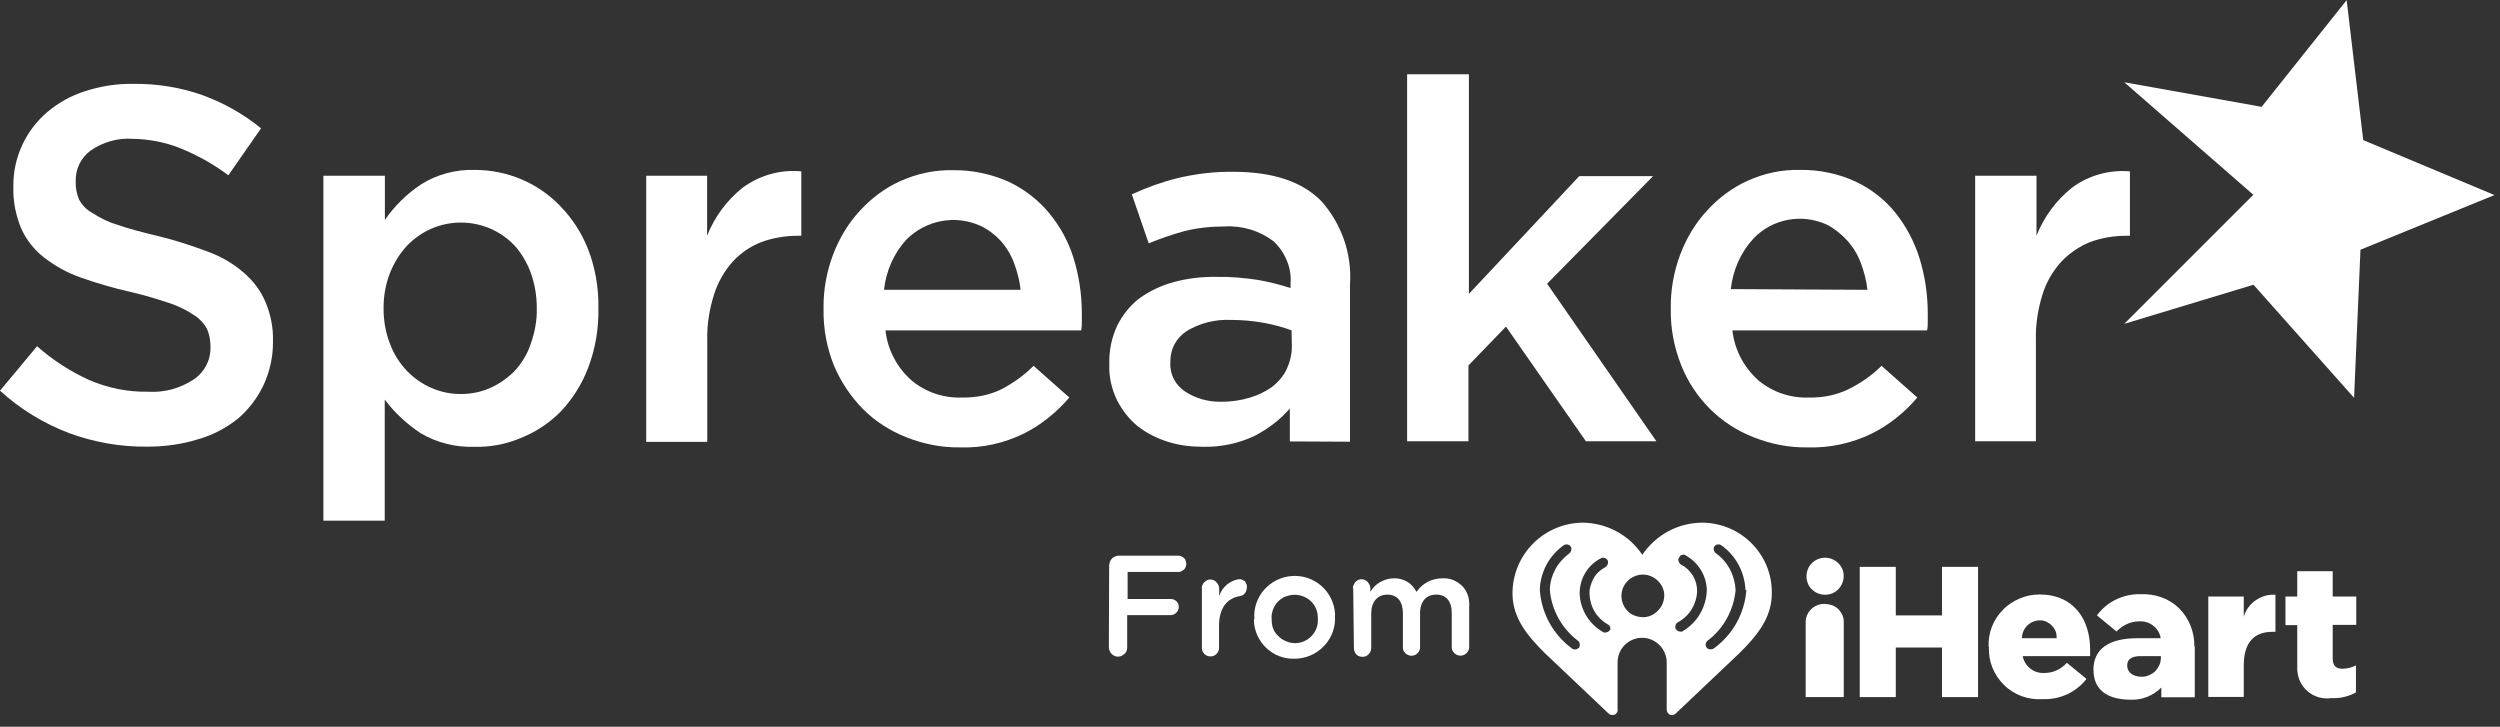
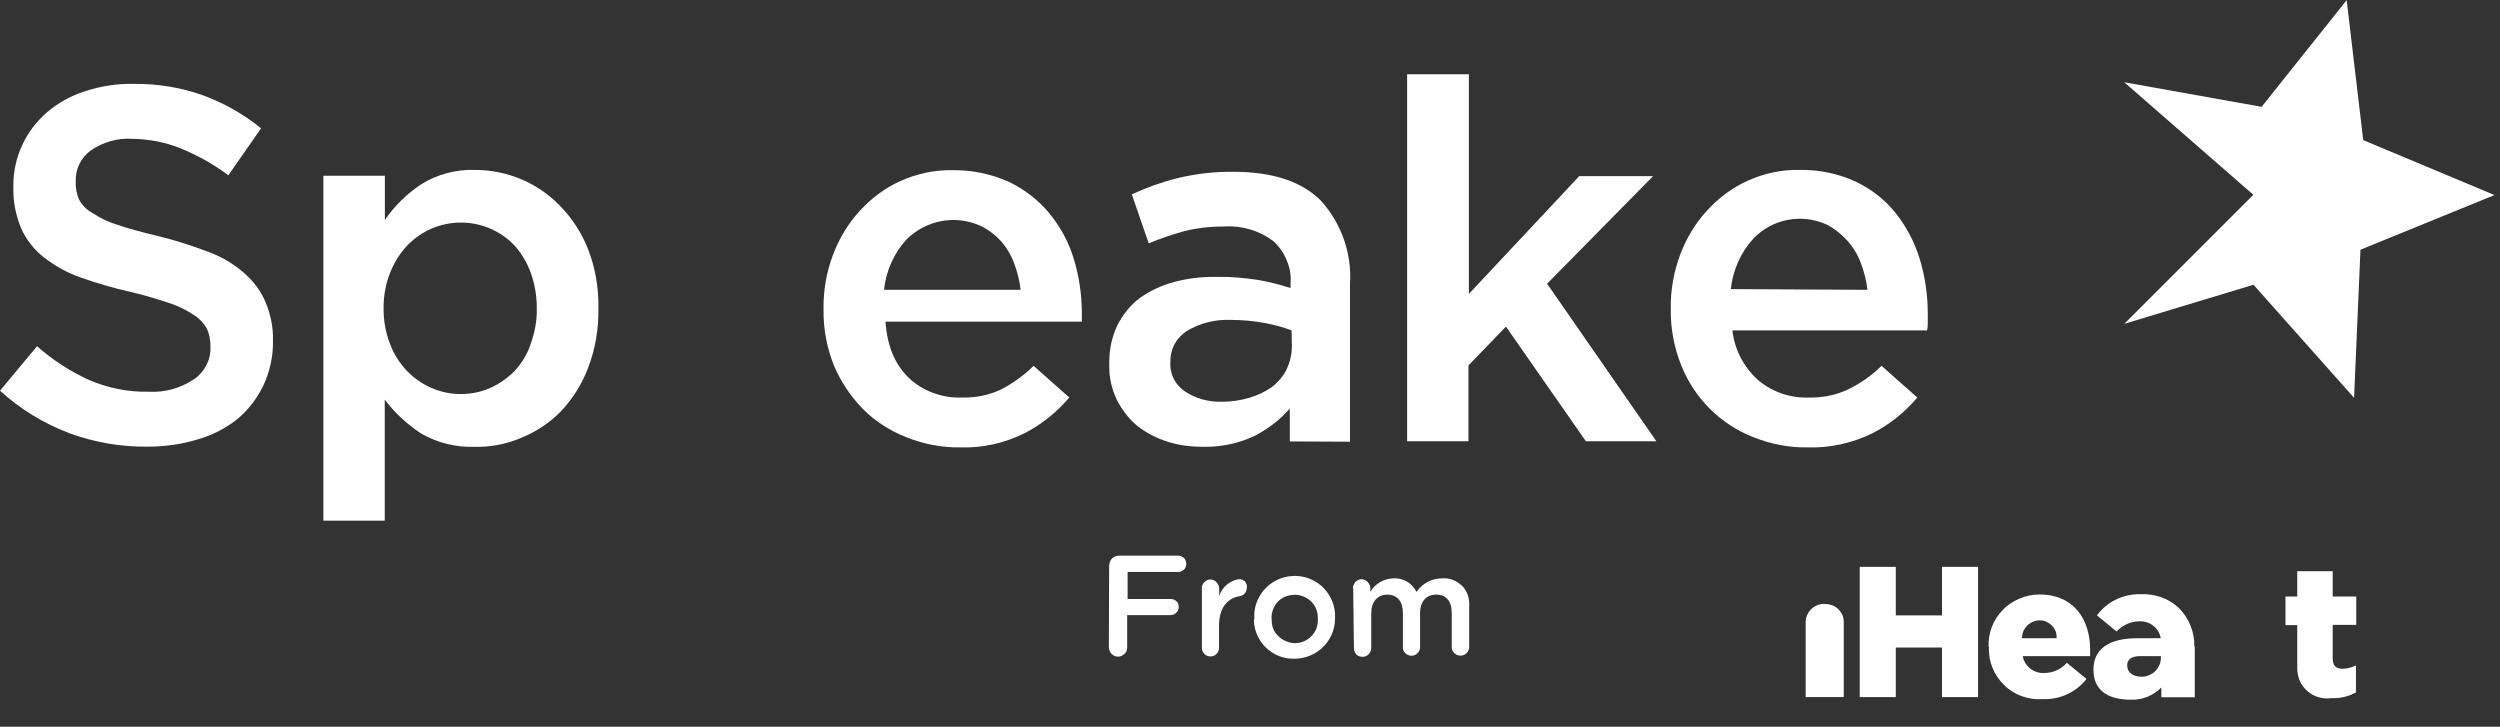
<svg xmlns="http://www.w3.org/2000/svg" width="172" height="50" viewBox="0 0 172 50" fill="none">
  <rect x="0" y="0" width="172" height="50" fill="#333333" stroke="none" />
  <g clip-path="url(#clip0_29497_8074)">
    <path d="M10.12 30.73C8.29 30.75 6.48 30.43 4.76 29.8C3 29.13 1.39 28.15 0 26.88L2.55 23.82C3.62 24.77 4.82 25.54 6.12 26.14C7.42 26.7 8.81 26.98 10.21 26.95C11.3 27.02 12.39 26.72 13.32 26.11C14.06 25.62 14.5 24.79 14.48 23.9V23.81C14.48 23.42 14.41 23.02 14.25 22.65C14.06 22.28 13.76 21.95 13.41 21.72C12.9 21.37 12.34 21.09 11.74 20.88C10.83 20.58 9.93 20.3 9 20.09C7.84 19.83 6.68 19.49 5.54 19.09C4.63 18.77 3.78 18.3 3.01 17.7C2.34 17.17 1.8 16.49 1.45 15.7C1.08 14.79 0.89 13.84 0.92 12.87V12.8C0.9 10.85 1.76 8.99 3.24 7.72C4.01 7.07 4.89 6.58 5.84 6.28C6.91 5.93 8.02 5.75 9.16 5.77C10.78 5.75 12.41 6 13.97 6.56C15.41 7.09 16.78 7.86 17.96 8.83L15.71 12.06C14.69 11.29 13.6 10.69 12.41 10.2C11.37 9.78 10.25 9.57 9.11 9.55C8.09 9.48 7.07 9.78 6.23 10.36C5.58 10.85 5.19 11.61 5.21 12.43V12.5C5.19 12.92 5.28 13.34 5.44 13.73C5.65 14.12 5.97 14.45 6.37 14.66C6.9 15.01 7.48 15.29 8.09 15.47C8.83 15.73 9.78 15.98 10.95 16.26C12.11 16.54 13.22 16.91 14.34 17.33C15.22 17.65 16.06 18.14 16.78 18.77C17.43 19.33 17.94 20 18.27 20.79C18.62 21.63 18.8 22.51 18.78 23.39V23.46C18.8 24.5 18.57 25.55 18.13 26.5C17.71 27.38 17.11 28.17 16.37 28.8C15.56 29.45 14.63 29.94 13.63 30.22C12.52 30.57 11.33 30.73 10.12 30.73Z" fill="white" />
    <path d="M22.26 12.09H26.48V15.13C27.15 14.16 27.99 13.34 28.96 12.69C30.07 11.99 31.37 11.65 32.67 11.69C34.88 11.69 36.99 12.57 38.52 14.15C39.36 15.01 40.01 16.01 40.45 17.12C40.96 18.42 41.19 19.79 41.17 21.18V21.25C41.19 22.62 40.96 24.01 40.47 25.29C40.05 26.4 39.43 27.4 38.61 28.28C37.82 29.09 36.87 29.72 35.82 30.14C34.82 30.56 33.73 30.77 32.66 30.74C31.36 30.79 30.06 30.46 28.95 29.81C28 29.18 27.14 28.39 26.47 27.49V35.82H22.25V12.09H22.26ZM31.71 27.11C32.41 27.11 33.1 26.97 33.73 26.69C34.36 26.41 34.91 26.02 35.4 25.53C35.89 25 36.28 24.37 36.51 23.67C36.79 22.88 36.95 22.07 36.93 21.23V21.16C36.93 20.35 36.79 19.51 36.51 18.75C36.25 18.05 35.88 17.43 35.4 16.89C33.45 14.85 30.22 14.78 28.18 16.73C28.11 16.8 28.04 16.85 27.99 16.92C27.5 17.45 27.11 18.08 26.83 18.78C26.53 19.55 26.39 20.36 26.39 21.17V21.26C26.39 22.07 26.53 22.88 26.83 23.65C27.09 24.35 27.48 24.97 27.99 25.51C28.48 26.02 29.06 26.42 29.68 26.69C30.33 26.97 31 27.11 31.7 27.11H31.71Z" fill="white" />
-     <path d="M44.43 12.09H48.65V16.22C49.16 14.92 50.02 13.76 51.11 12.9C52.27 12.06 53.69 11.65 55.13 11.79V16.22H54.9C54.04 16.22 53.18 16.36 52.37 16.66C51.6 16.96 50.93 17.43 50.4 18.01C49.82 18.66 49.38 19.45 49.12 20.28C48.8 21.3 48.63 22.37 48.66 23.44V30.4H44.46V12.09H44.44H44.43Z" fill="white" />
-     <path d="M66.06 30.78C64.78 30.8 63.53 30.55 62.35 30.08C61.24 29.64 60.21 28.99 59.38 28.15C58.55 27.31 57.85 26.27 57.38 25.16C56.89 23.93 56.64 22.63 56.66 21.31V21.24C56.64 19.96 56.87 18.71 57.31 17.53C57.73 16.42 58.35 15.37 59.17 14.49C59.96 13.63 60.89 12.93 61.96 12.45C63.1 11.94 64.33 11.68 65.56 11.71C66.88 11.69 68.18 11.97 69.39 12.5C70.46 13.01 71.41 13.73 72.18 14.66C72.95 15.59 73.53 16.66 73.87 17.79C74.24 19 74.43 20.27 74.43 21.55V22.13C74.43 22.34 74.43 22.55 74.38 22.73H60.92C61.06 24.05 61.71 25.28 62.71 26.17C63.68 26.98 64.92 27.4 66.19 27.35C67.12 27.37 68.05 27.19 68.88 26.79C69.69 26.37 70.46 25.82 71.11 25.17L73.57 27.35C72.69 28.37 71.64 29.23 70.44 29.83C69.07 30.5 67.58 30.83 66.08 30.78H66.06ZM70.22 19.94C70.15 19.31 69.99 18.69 69.76 18.08C69.55 17.52 69.23 16.99 68.83 16.55C68.44 16.13 67.97 15.78 67.44 15.53C65.72 14.76 63.73 15.14 62.38 16.46C61.5 17.41 60.96 18.64 60.82 19.94H70.22Z" fill="white" />
+     <path d="M66.06 30.78C64.78 30.8 63.53 30.55 62.35 30.08C61.24 29.64 60.21 28.99 59.38 28.15C58.55 27.31 57.85 26.27 57.38 25.16C56.89 23.93 56.64 22.63 56.66 21.31V21.24C56.64 19.96 56.87 18.71 57.31 17.53C57.73 16.42 58.35 15.37 59.17 14.49C59.96 13.63 60.89 12.93 61.96 12.45C63.1 11.94 64.33 11.68 65.56 11.71C66.88 11.69 68.18 11.97 69.39 12.5C70.46 13.01 71.41 13.73 72.18 14.66C72.95 15.59 73.53 16.66 73.87 17.79C74.24 19 74.43 20.27 74.43 21.55V22.13H60.92C61.06 24.05 61.71 25.28 62.71 26.17C63.68 26.98 64.92 27.4 66.19 27.35C67.12 27.37 68.05 27.19 68.88 26.79C69.69 26.37 70.46 25.82 71.11 25.17L73.57 27.35C72.69 28.37 71.64 29.23 70.44 29.83C69.07 30.5 67.58 30.83 66.08 30.78H66.06ZM70.22 19.94C70.15 19.31 69.99 18.69 69.76 18.08C69.55 17.52 69.23 16.99 68.83 16.55C68.44 16.13 67.97 15.78 67.44 15.53C65.72 14.76 63.73 15.14 62.38 16.46C61.5 17.41 60.96 18.64 60.82 19.94H70.22Z" fill="white" />
    <path d="M88.74 30.36V28.11C88.07 28.88 87.25 29.5 86.35 29.97C85.26 30.5 84.03 30.76 82.82 30.74C81.98 30.74 81.13 30.65 80.34 30.39C79.6 30.16 78.9 29.81 78.27 29.32C77.67 28.83 77.2 28.21 76.85 27.53C76.48 26.76 76.29 25.93 76.32 25.09V25.02C76.3 24.11 76.48 23.21 76.88 22.37C77.25 21.65 77.76 21 78.41 20.51C79.13 20 79.92 19.63 80.78 19.4C81.75 19.14 82.73 19.03 83.73 19.05C84.68 19.03 85.61 19.12 86.56 19.26C87.33 19.4 88.07 19.58 88.79 19.82V19.5C88.84 18.97 88.74 18.41 88.53 17.92C88.32 17.41 88.02 16.97 87.62 16.6C86.67 15.88 85.48 15.51 84.28 15.58C83.35 15.58 82.4 15.67 81.49 15.9C80.65 16.13 79.84 16.41 79.03 16.74L77.87 13.37C78.87 12.91 79.91 12.53 81 12.26C82.25 11.96 83.55 11.8 84.85 11.82C87.57 11.82 89.59 12.49 90.91 13.84C92.3 15.4 93.02 17.46 92.88 19.55V30.39L88.72 30.37L88.74 30.36ZM88.86 22.73C88.26 22.5 87.63 22.34 87 22.22C86.23 22.08 85.47 22.01 84.7 22.01C83.63 21.96 82.56 22.22 81.64 22.78C81.29 23.01 81.01 23.31 80.8 23.69C80.61 24.06 80.52 24.46 80.52 24.87V24.94C80.47 25.75 80.87 26.5 81.54 26.94C82.28 27.43 83.16 27.66 84.05 27.64C84.7 27.64 85.35 27.55 85.98 27.36C86.51 27.2 87.02 26.97 87.49 26.64C87.91 26.32 88.28 25.9 88.51 25.43C88.74 24.94 88.88 24.41 88.88 23.85L88.86 22.74V22.73Z" fill="white" />
    <path d="M96.84 5.11H101.06V20.22L108.65 12.12H113.73L106.44 19.52L113.96 30.36H109.11L103.61 22.47L101.03 25.14V30.36H96.81V5.11H96.83H96.84Z" fill="white" />
    <path d="M124.35 30.78C123.07 30.8 121.82 30.55 120.64 30.08C118.37 29.2 116.58 27.41 115.67 25.14C115.18 23.91 114.93 22.61 114.95 21.29V21.22C114.93 19.94 115.16 18.69 115.6 17.51C116.02 16.4 116.64 15.35 117.46 14.47C118.25 13.61 119.18 12.91 120.25 12.43C121.39 11.92 122.59 11.66 123.85 11.69C125.17 11.67 126.5 11.95 127.68 12.5C128.75 13.01 129.68 13.73 130.42 14.66C131.16 15.59 131.72 16.66 132.07 17.79C132.44 19 132.63 20.27 132.63 21.55V22.13C132.63 22.34 132.63 22.55 132.58 22.73H119.19C119.33 24.05 119.98 25.28 120.98 26.17C121.95 26.98 123.19 27.4 124.46 27.35C125.39 27.37 126.32 27.19 127.15 26.79C128.01 26.37 128.77 25.84 129.45 25.17L131.91 27.35C131.05 28.37 129.98 29.23 128.78 29.83C127.39 30.5 125.88 30.83 124.37 30.78H124.35ZM128.48 19.94C128.41 19.31 128.25 18.69 128.02 18.08C127.81 17.52 127.49 16.99 127.09 16.55C126.69 16.11 126.23 15.74 125.7 15.46C123.98 14.67 121.94 15.04 120.64 16.41C119.76 17.36 119.22 18.59 119.08 19.89L128.48 19.94Z" fill="white" />
-     <path d="M135.89 12.09H140.11V16.22C140.62 14.92 141.48 13.76 142.57 12.9C143.71 12.06 145.12 11.67 146.54 11.79V16.22H146.31C145.45 16.22 144.59 16.36 143.78 16.66C143.04 16.96 142.36 17.43 141.81 18.01C141.23 18.66 140.79 19.4 140.53 20.24C140.21 21.26 140.04 22.33 140.07 23.4V30.36H135.89V12.09Z" fill="white" />
    <path d="M155.04 13.39L146.15 22.28L155.04 19.59L161.96 27.37L162.4 17.18L171.62 13.42L162.59 9.64L161.45 0.01L155.6 7.35L146.15 5.66L155.04 13.41V13.39Z" fill="white" />
-     <path d="M117.08 35.96C115.43 35.98 113.92 36.8 112.99 38.17C112.08 36.8 110.55 35.99 108.93 35.96C106.24 35.96 104.06 38.14 104.06 40.83C104.06 42.55 105.13 43.78 106.27 44.92L110.68 49.1C110.68 49.1 110.8 49.19 110.87 49.19C110.94 49.19 111.01 49.19 111.08 49.17C111.15 49.15 111.2 49.1 111.24 49.03C111.29 48.96 111.31 48.89 111.29 48.82V45.57C111.29 44.62 112.06 43.88 112.98 43.88C113.9 43.88 114.67 44.65 114.67 45.57V48.82C114.67 48.96 114.76 49.1 114.88 49.17C114.95 49.19 115.02 49.22 115.09 49.19C115.16 49.17 115.23 49.14 115.28 49.1L119.69 44.92C120.83 43.78 121.9 42.55 121.9 40.83C121.95 38.14 119.76 35.96 117.09 35.96H117.08ZM108.61 44.57C108.61 44.57 108.54 44.64 108.49 44.66C108.44 44.68 108.4 44.68 108.35 44.68C108.26 44.68 108.19 44.66 108.12 44.59C106.84 43.64 106.05 42.18 105.94 40.6C105.96 39.37 106.59 38.21 107.59 37.51C107.64 37.49 107.66 37.46 107.71 37.46H107.85C107.85 37.46 107.94 37.48 107.97 37.51C108.02 37.53 108.04 37.56 108.06 37.6C108.08 37.65 108.11 37.67 108.11 37.72C108.13 37.86 108.06 38 107.97 38.07C107.58 38.37 107.23 38.74 107 39.18C106.77 39.62 106.63 40.11 106.63 40.6C106.75 41.99 107.47 43.27 108.6 44.11C108.62 44.13 108.67 44.18 108.67 44.23C108.69 44.28 108.69 44.32 108.69 44.35C108.69 44.4 108.69 44.44 108.67 44.47C108.67 44.54 108.65 44.56 108.62 44.59L108.61 44.57ZM110.77 43.34C110.77 43.34 110.7 43.43 110.65 43.46C110.6 43.49 110.53 43.51 110.49 43.51C110.44 43.53 110.37 43.53 110.33 43.51C109.33 42.95 108.71 41.93 108.68 40.82C108.68 39.8 109.24 38.87 110.14 38.41C110.21 38.36 110.3 38.36 110.4 38.39C110.59 38.44 110.68 38.62 110.61 38.81C110.59 38.9 110.52 38.97 110.45 39.02C110.1 39.21 109.82 39.46 109.64 39.79C109.46 40.12 109.34 40.49 109.36 40.88C109.38 41.32 109.5 41.74 109.73 42.11C109.96 42.48 110.29 42.78 110.66 42.99C110.78 43.06 110.82 43.22 110.78 43.36L110.77 43.34ZM113.02 42.46C112.72 42.46 112.44 42.37 112.21 42.23C111.72 41.91 111.47 41.3 111.58 40.72C111.69 40.14 112.16 39.68 112.74 39.56C113.53 39.4 114.32 39.93 114.48 40.72C114.5 40.81 114.5 40.91 114.5 41C114.5 41.19 114.45 41.37 114.38 41.56C114.12 42.12 113.59 42.47 113.01 42.47L113.02 42.46ZM115.74 43.45C115.74 43.45 115.62 43.47 115.58 43.45C115.51 43.45 115.46 43.43 115.42 43.4C115.38 43.37 115.33 43.33 115.3 43.28C115.25 43.21 115.25 43.12 115.28 43.02C115.3 42.93 115.35 42.86 115.44 42.81C116.23 42.39 116.72 41.58 116.76 40.7C116.78 39.91 116.34 39.19 115.65 38.84C115.6 38.82 115.58 38.79 115.56 38.75C115.54 38.73 115.51 38.68 115.49 38.63C115.47 38.58 115.47 38.54 115.47 38.49C115.47 38.44 115.49 38.4 115.52 38.37C115.54 38.32 115.57 38.3 115.59 38.25C115.61 38.23 115.66 38.2 115.71 38.18C115.76 38.16 115.8 38.16 115.85 38.16C115.9 38.16 115.94 38.18 115.97 38.21C116.85 38.7 117.41 39.6 117.43 40.62C117.38 41.8 116.76 42.85 115.76 43.43L115.74 43.45ZM120.15 40.6C120.03 42.18 119.24 43.64 117.94 44.59C117.92 44.61 117.87 44.64 117.82 44.66C117.73 44.68 117.66 44.68 117.56 44.66C117.51 44.64 117.49 44.61 117.44 44.59C117.42 44.57 117.39 44.52 117.37 44.47C117.35 44.42 117.35 44.38 117.35 44.35C117.35 44.3 117.35 44.26 117.37 44.23C117.39 44.18 117.42 44.16 117.44 44.11C118.58 43.27 119.27 42 119.41 40.6C119.36 39.6 118.88 38.65 118.06 38.07C118.01 38.05 117.99 38.02 117.97 37.98C117.92 37.91 117.9 37.82 117.9 37.72C117.9 37.67 117.92 37.63 117.95 37.6C118 37.53 118.07 37.46 118.16 37.46H118.3C118.3 37.46 118.39 37.48 118.42 37.51C119.44 38.23 120.04 39.37 120.09 40.62L120.14 40.57L120.15 40.6Z" fill="white" />
    <path d="M127.95 39H130.43V42.34H133.61V39H136.09V47.96H133.61V44.55H130.43V47.96H127.95V39Z" fill="white" />
    <path d="M136.82 44.52C136.77 43.57 137.12 42.64 137.79 41.97C138.11 41.62 138.51 41.37 138.95 41.18C139.39 40.99 139.86 40.9 140.32 40.9C142.69 40.9 143.8 42.64 143.8 44.68V45.14H139.16C139.3 45.86 139.95 46.35 140.67 46.3C141.25 46.3 141.81 46.04 142.2 45.6L143.55 46.71C142.83 47.64 141.69 48.15 140.53 48.1C139.56 48.17 138.58 47.82 137.88 47.13C137.18 46.44 136.79 45.51 136.84 44.51H136.82V44.52ZM141.5 43.9C141.5 43.74 141.48 43.58 141.43 43.44C141.31 43.14 141.08 42.91 140.78 42.77C140.64 42.7 140.48 42.68 140.32 42.68C139.65 42.7 139.11 43.24 139.11 43.91H141.5V43.9Z" fill="white" />
-     <path d="M151.93 41.04H154.37V42.43C154.65 41.48 155.58 40.85 156.55 40.92V43.47H156.34C155.09 43.47 154.37 44.19 154.37 45.79V47.95H151.93V41.03V41.04Z" fill="white" />
    <path d="M158.05 45.8V43.01H157.24V41.04H158.05V39.3H160.49V41.04H162.11V42.99H160.49V45.31C160.49 45.8 160.72 46.01 161.16 46.01C161.48 46.01 161.81 45.92 162.09 45.78V47.64C161.58 47.92 161 48.06 160.4 48.03C159.29 48.19 158.26 47.45 158.08 46.34C158.06 46.18 158.03 45.99 158.06 45.81L158.05 45.8Z" fill="white" />
-     <path d="M125.56 38.37C125.05 38.37 124.56 38.69 124.38 39.16C124.29 39.39 124.26 39.65 124.31 39.9C124.36 40.15 124.47 40.39 124.66 40.55C125.03 40.92 125.57 41.01 126.05 40.83C126.7 40.55 127.02 39.81 126.75 39.14C126.54 38.68 126.08 38.37 125.57 38.37H125.56Z" fill="white" />
    <path d="M150.97 44.48C150.99 43.51 150.62 42.55 149.93 41.86C149.58 41.51 149.16 41.26 148.7 41.09C148.24 40.93 147.75 40.86 147.26 40.88C146.08 40.86 144.96 41.39 144.27 42.34L145.62 43.45C145.81 43.24 146.06 43.06 146.32 42.94C146.58 42.82 146.88 42.75 147.16 42.75C147.86 42.7 148.51 43.17 148.65 43.86V43.91H147.05C145.05 43.91 144.03 44.68 144.03 46.07C144.03 47.46 144.96 48.14 146.63 48.14C147.4 48.16 148.14 47.86 148.7 47.3V47.97H151V44.46L150.97 44.48ZM147.35 46.56C146.72 46.56 146.35 46.24 146.35 45.79C146.35 45.34 146.67 45.14 147.28 45.14H148.67V45.21C148.67 45.37 148.65 45.56 148.58 45.72C148.51 45.88 148.42 46.02 148.3 46.16C148.18 46.28 148.02 46.39 147.88 46.44C147.72 46.53 147.53 46.56 147.35 46.56Z" fill="white" />
    <path d="M125.6 41.55H125.51C125.35 41.55 125.19 41.57 125.02 41.64C124.86 41.71 124.72 41.8 124.6 41.92C124.48 42.04 124.39 42.18 124.32 42.34C124.25 42.5 124.23 42.66 124.23 42.83V47.96H126.85V42.81C126.85 42.65 126.83 42.49 126.76 42.32C126.69 42.18 126.6 42.04 126.5 41.93C126.38 41.81 126.24 41.72 126.08 41.65C125.94 41.6 125.78 41.56 125.59 41.56L125.6 41.55Z" fill="white" />
    <path d="M76.32 38.86C76.32 38.79 76.34 38.7 76.37 38.63C76.4 38.56 76.44 38.49 76.51 38.42C76.56 38.37 76.63 38.33 76.72 38.28C76.79 38.26 76.88 38.23 76.95 38.23H80.99C81.06 38.23 81.15 38.23 81.22 38.25C81.29 38.27 81.36 38.32 81.43 38.37C81.5 38.42 81.55 38.49 81.57 38.56C81.59 38.63 81.62 38.72 81.62 38.79C81.62 38.86 81.6 38.95 81.57 39.02C81.54 39.09 81.5 39.16 81.43 39.21C81.36 39.26 81.29 39.3 81.22 39.33C81.15 39.36 81.06 39.35 80.99 39.35H77.58V41.21H80.55C80.69 41.21 80.83 41.26 80.94 41.37C81.06 41.46 81.1 41.63 81.1 41.76C81.1 42.06 80.84 42.32 80.54 42.32H77.55V44.57C77.55 44.64 77.53 44.73 77.5 44.8C77.47 44.87 77.43 44.94 77.36 44.99C77.31 45.04 77.24 45.08 77.15 45.13C77.08 45.15 76.99 45.18 76.92 45.18C76.85 45.18 76.76 45.16 76.69 45.13C76.62 45.1 76.55 45.06 76.48 44.99C76.43 44.94 76.39 44.87 76.34 44.78C76.32 44.71 76.29 44.62 76.29 44.55L76.31 38.86H76.32Z" fill="white" />
    <path d="M82.68 40.48C82.68 40.41 82.68 40.32 82.73 40.25C82.75 40.18 82.8 40.11 82.85 40.06C82.9 40.01 82.97 39.97 83.04 39.92C83.18 39.85 83.36 39.85 83.5 39.92C83.57 39.94 83.64 39.99 83.69 40.06C83.81 40.18 83.88 40.34 83.88 40.48V41.01C84.07 40.41 84.58 39.97 85.2 39.85C85.27 39.85 85.36 39.85 85.43 39.87C85.5 39.89 85.57 39.94 85.64 39.99C85.69 40.04 85.73 40.11 85.76 40.2C85.78 40.27 85.81 40.36 85.78 40.43C85.78 40.57 85.73 40.71 85.66 40.8C85.57 40.92 85.45 40.99 85.31 41.01C84.45 41.15 83.87 41.8 83.87 43.05V44.58C83.87 44.9 83.59 45.18 83.27 45.16C82.95 45.16 82.69 44.9 82.69 44.58V40.47L82.68 40.48Z" fill="white" />
    <path d="M86.3 42.6C86.18 41.07 87.34 39.74 88.88 39.63C90.42 39.52 91.74 40.67 91.85 42.21V42.6C91.83 44.11 90.57 45.32 89.06 45.32C87.57 45.37 86.32 44.18 86.27 42.7C86.27 42.65 86.27 42.63 86.29 42.61L86.3 42.6ZM90.67 42.6C90.67 42.39 90.65 42.16 90.58 41.97C90.28 41.13 89.35 40.72 88.51 41.02C88.49 41.02 88.46 41.04 88.44 41.04C88.05 41.2 87.72 41.53 87.58 41.95C87.51 42.16 87.46 42.37 87.49 42.58C87.49 42.79 87.51 43.02 87.58 43.21C87.65 43.42 87.77 43.6 87.93 43.74C88.07 43.9 88.25 44.02 88.46 44.11C88.67 44.2 88.88 44.25 89.09 44.25C89.95 44.25 90.67 43.55 90.67 42.69V42.6Z" fill="white" />
    <path d="M93.08 40.48C93.08 40.41 93.08 40.32 93.13 40.25C93.15 40.18 93.2 40.11 93.25 40.04C93.3 39.99 93.37 39.95 93.44 39.9C93.51 39.88 93.6 39.85 93.67 39.85C93.74 39.85 93.83 39.87 93.9 39.9C93.97 39.93 94.04 39.97 94.09 40.04C94.21 40.16 94.28 40.32 94.28 40.46V40.72C94.44 40.44 94.67 40.21 94.95 40.05C95.23 39.89 95.55 39.79 95.88 39.79C96.2 39.77 96.53 39.86 96.81 40.02C97.09 40.18 97.3 40.44 97.46 40.72C97.85 40.14 98.5 39.79 99.22 39.79C99.48 39.77 99.73 39.81 99.99 39.91C100.22 40 100.45 40.17 100.64 40.35C100.8 40.54 100.94 40.77 101.01 41.02C101.08 41.27 101.1 41.53 101.08 41.79V44.58C101.03 44.88 100.78 45.11 100.48 45.11C100.18 45.11 99.92 44.88 99.88 44.58V42.19C99.88 41.35 99.49 40.91 98.81 40.91C98.13 40.91 97.7 41.37 97.7 42.21V44.6C97.65 44.92 97.35 45.16 97.03 45.11C96.75 45.06 96.54 44.85 96.52 44.6V42.19C96.52 41.38 96.13 40.91 95.45 40.91C94.77 40.91 94.34 41.4 94.34 42.21V44.6C94.34 44.67 94.32 44.76 94.29 44.83C94.22 44.97 94.1 45.09 93.97 45.15C93.83 45.2 93.65 45.2 93.51 45.15C93.44 45.13 93.37 45.08 93.32 45.03C93.27 44.98 93.23 44.91 93.2 44.84C93.17 44.77 93.15 44.68 93.15 44.61L93.1 40.48H93.08Z" fill="white" />
  </g>
  <defs>
    <clipPath id="clip0_29497_8074">
      <rect width="171.61" height="49.2" fill="white" />
    </clipPath>
  </defs>
</svg>